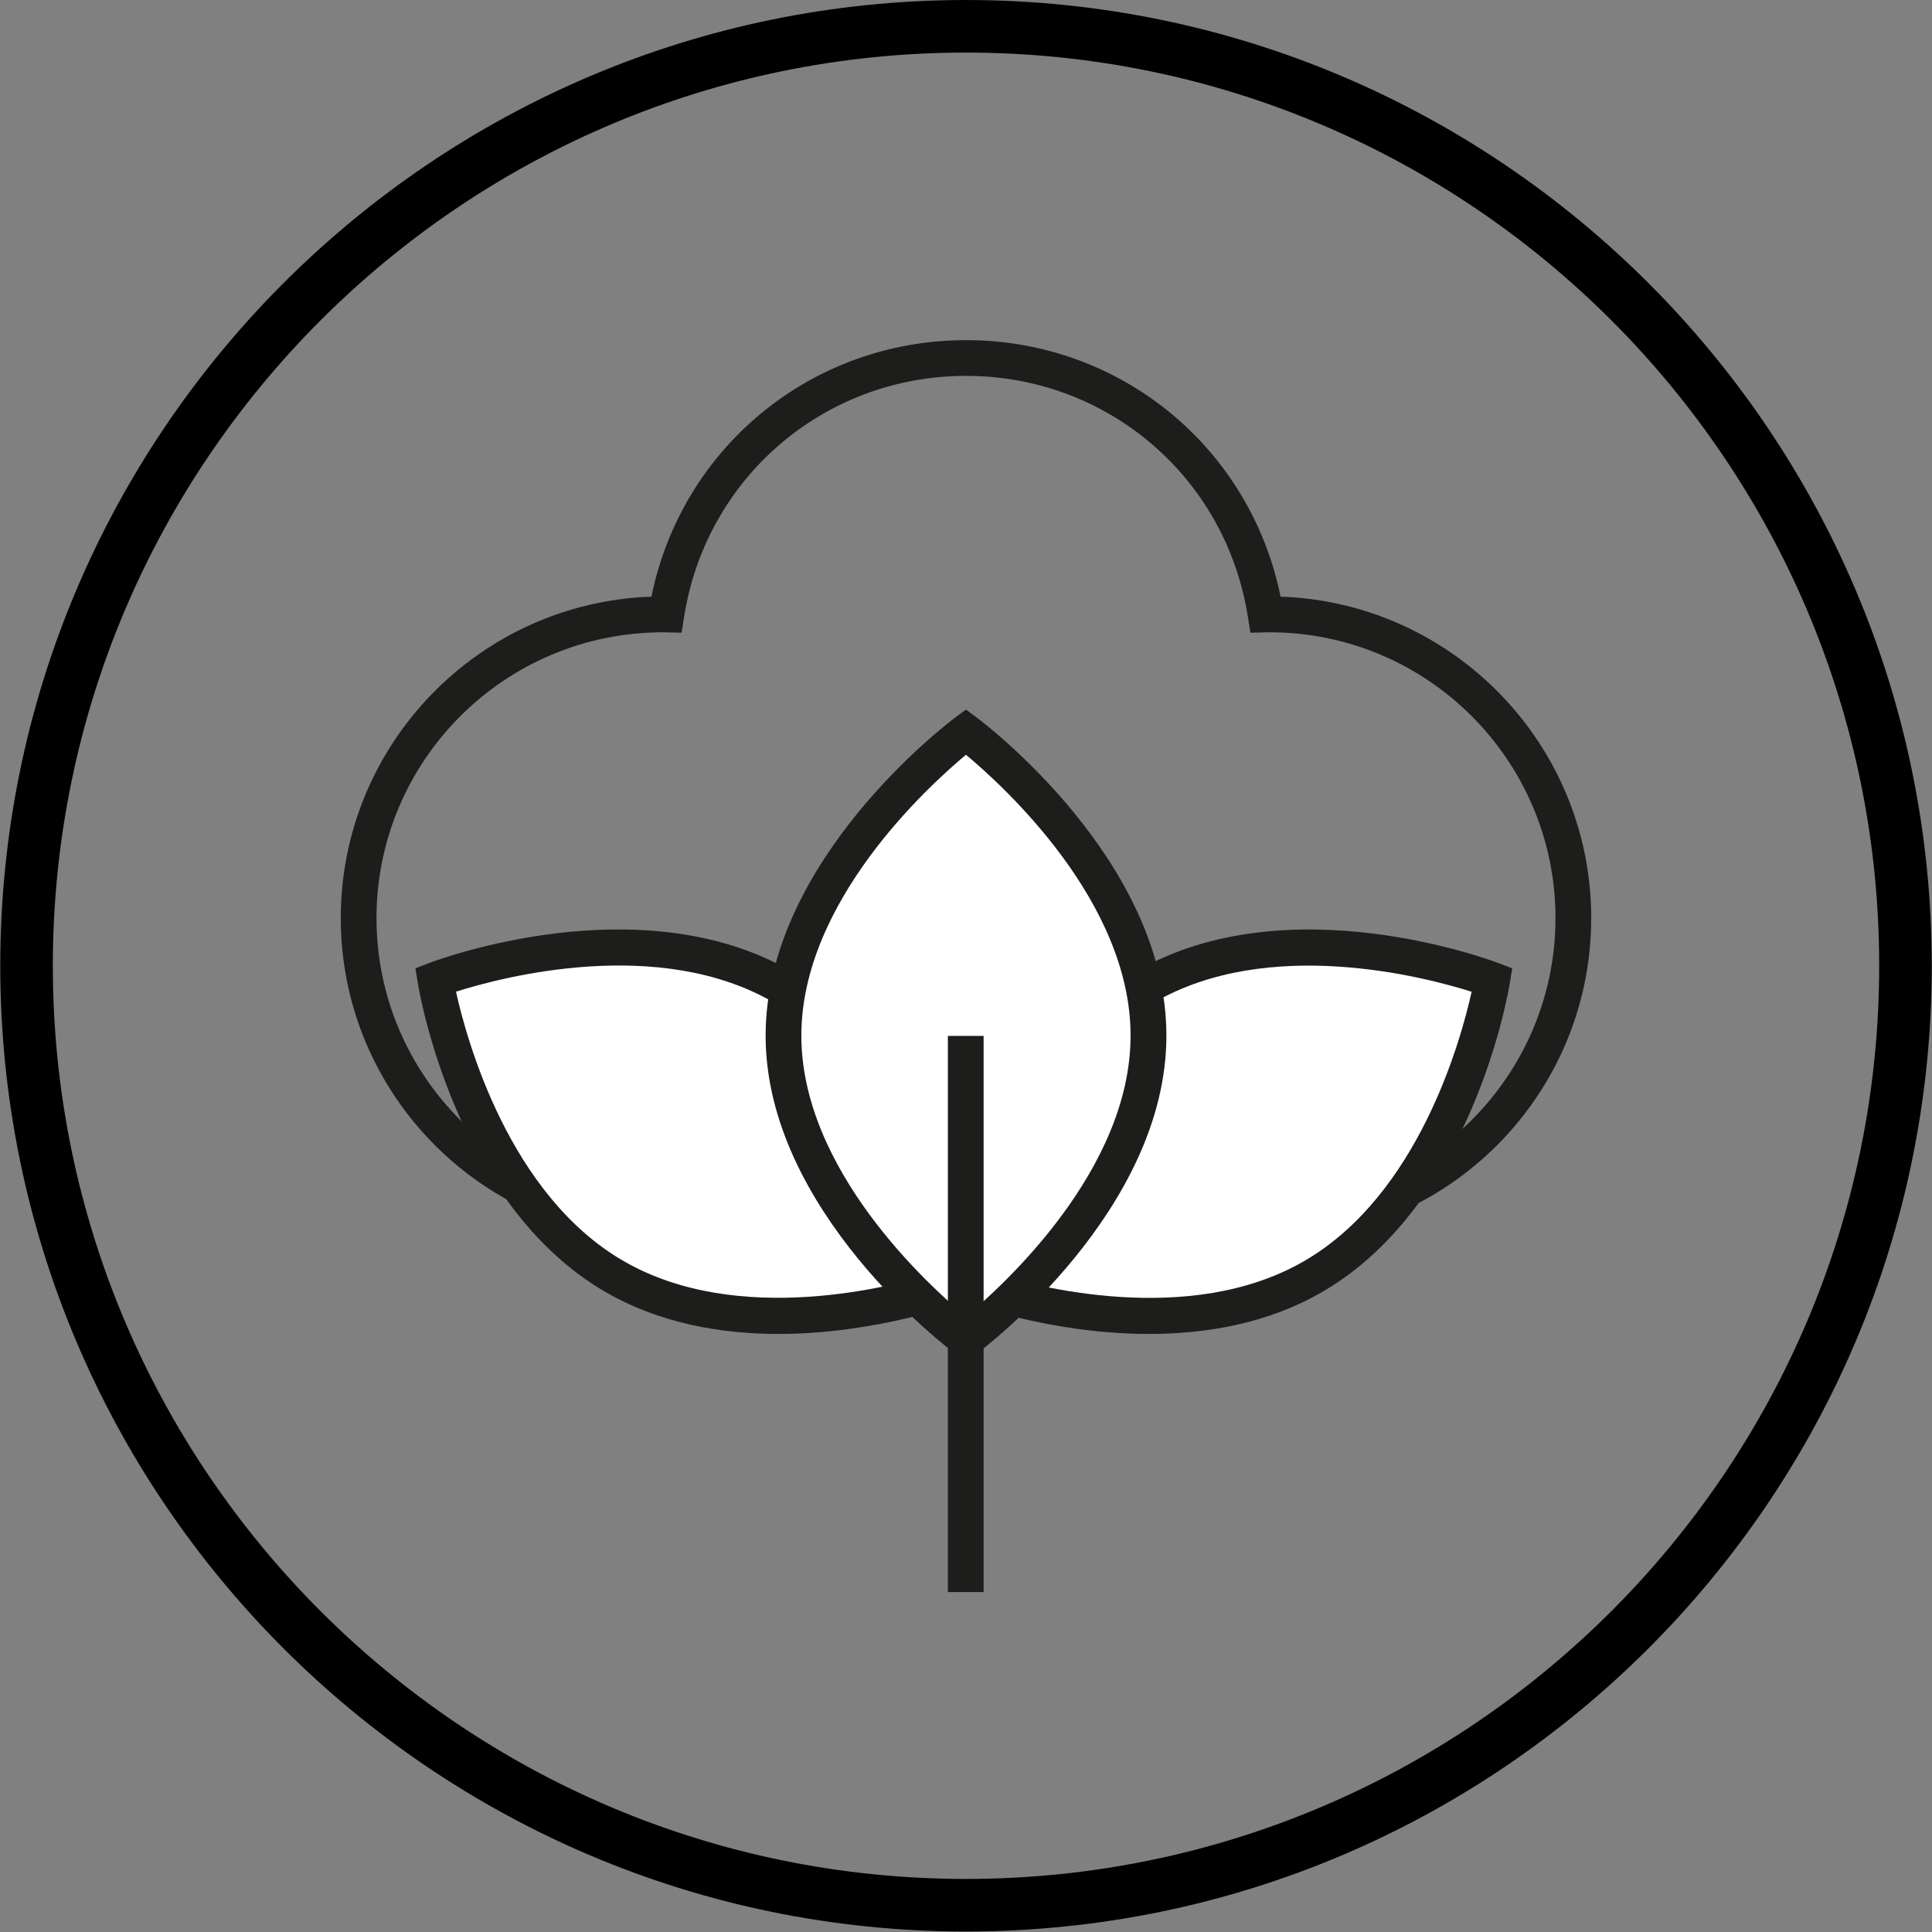
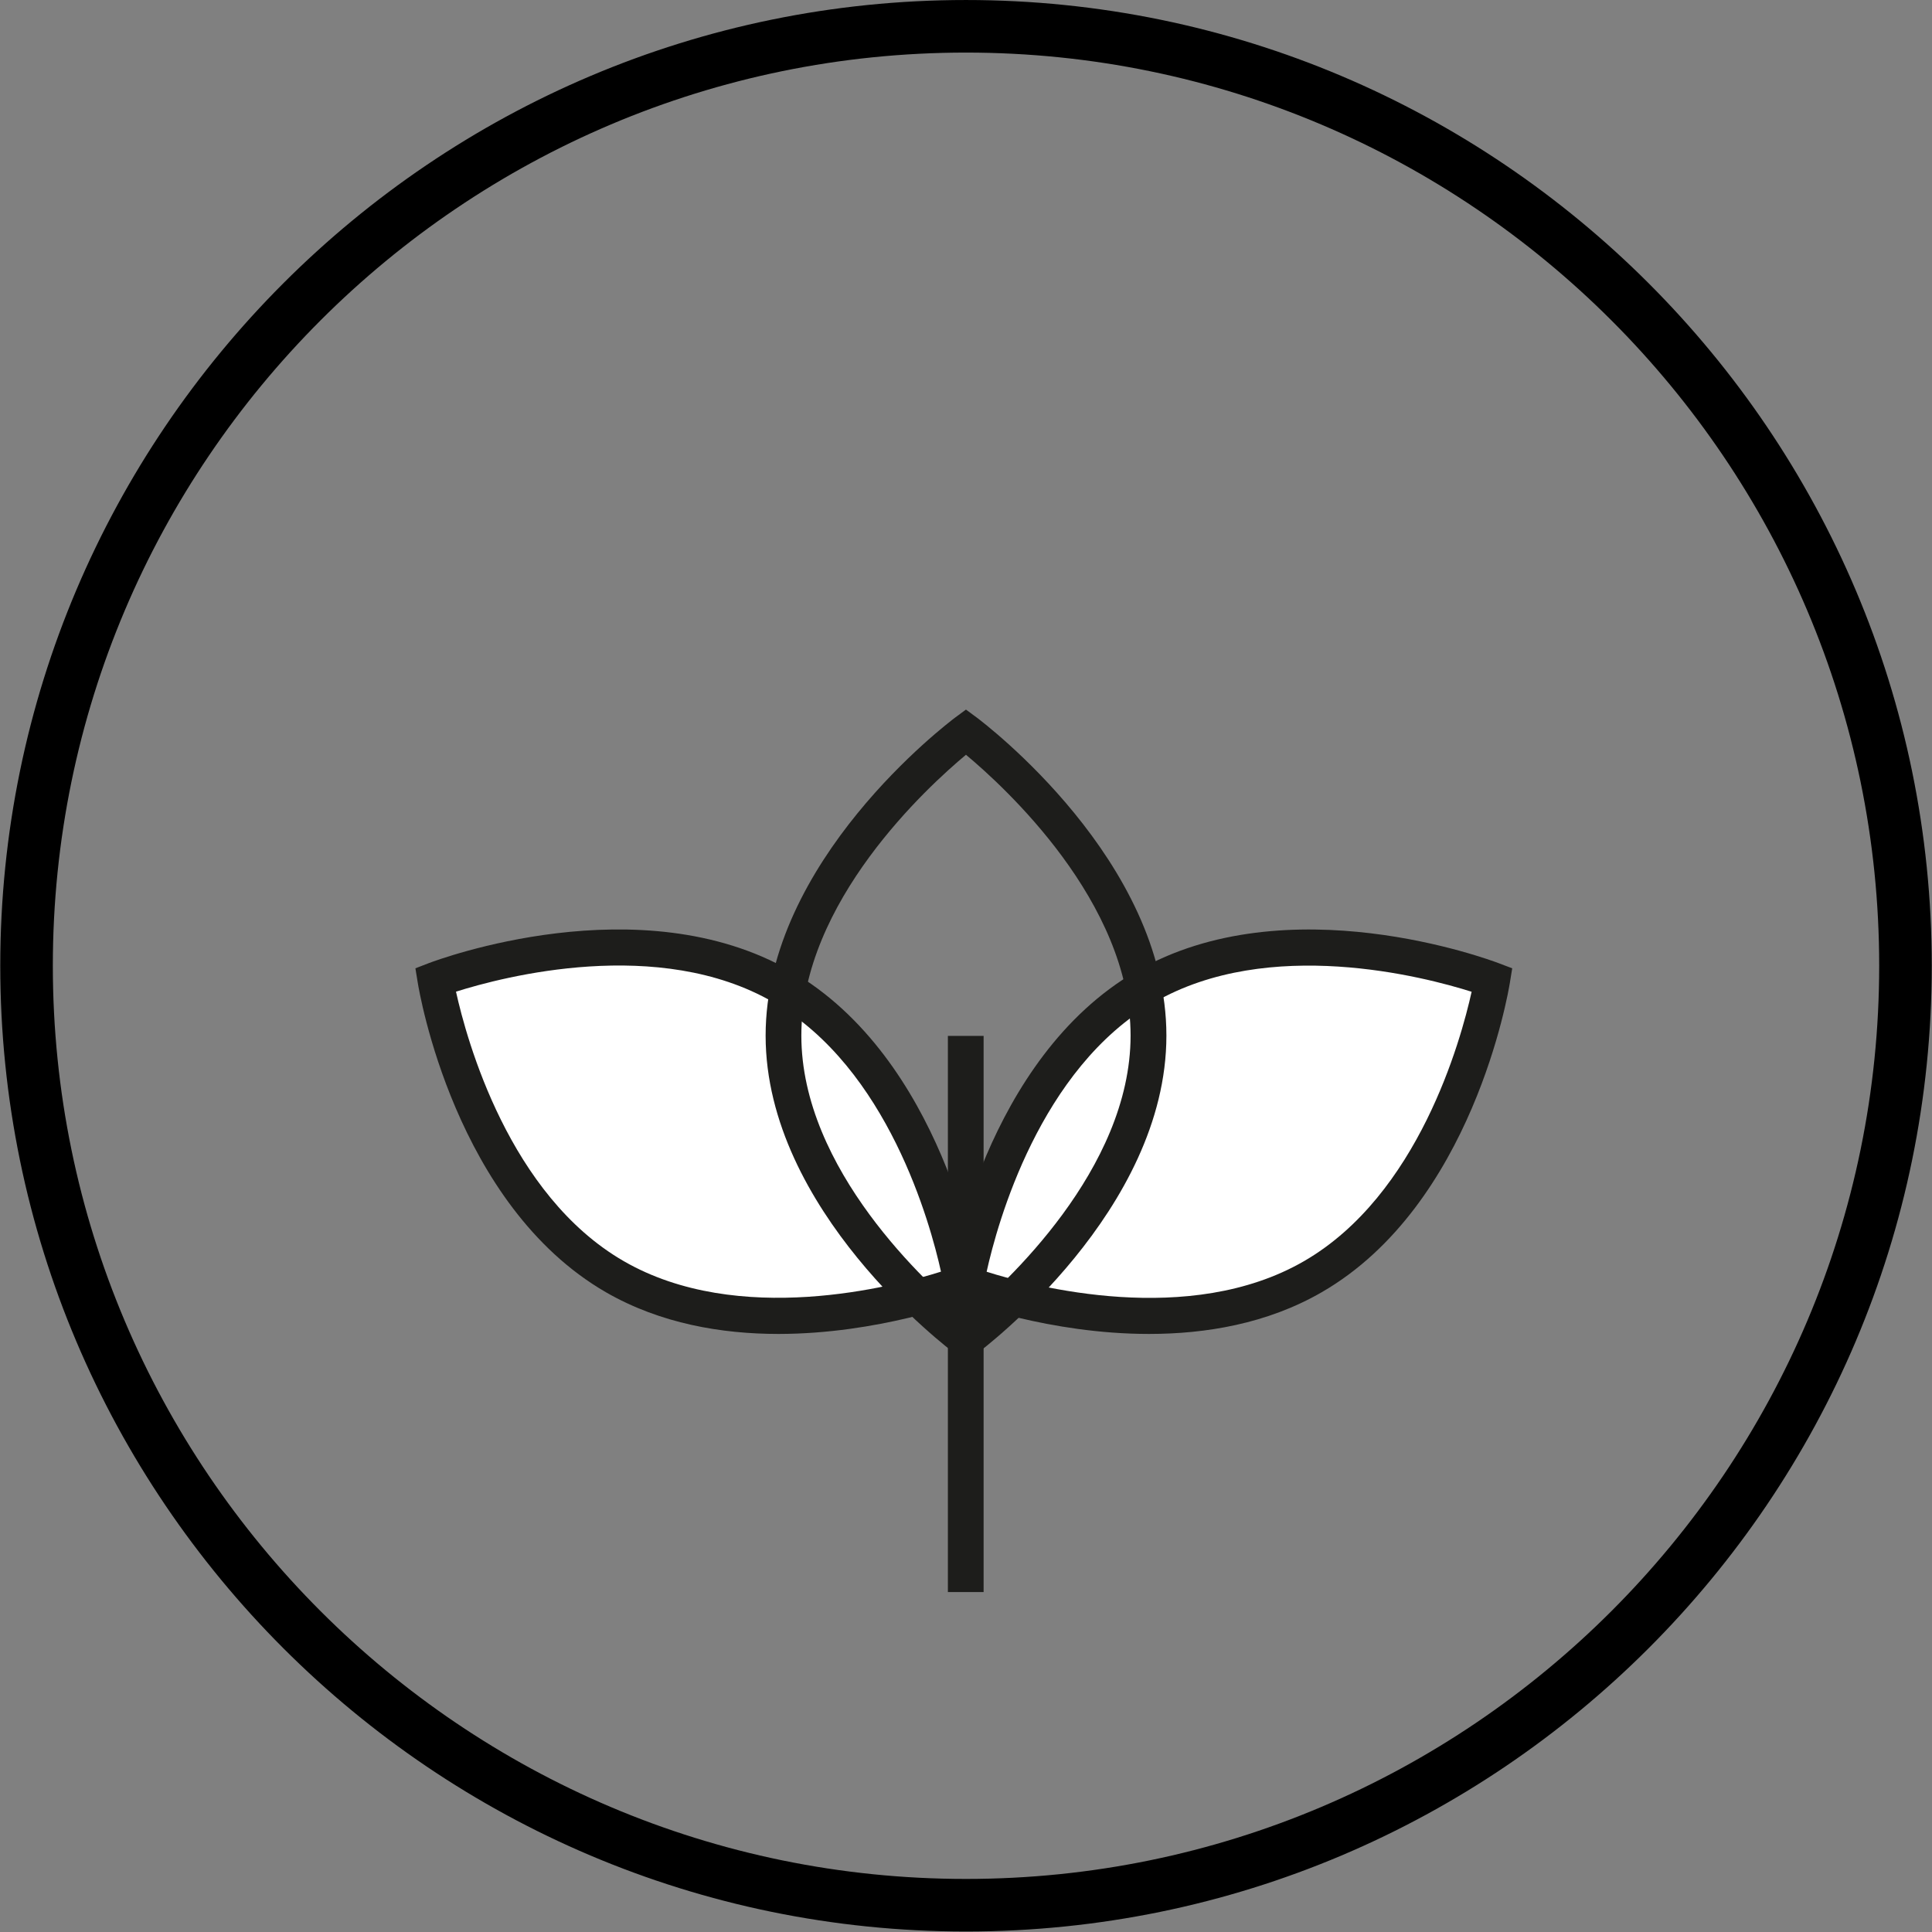
<svg xmlns="http://www.w3.org/2000/svg" viewBox="0 0 26.455 26.455" height="26.455" width="26.455" id="svg1" version="1.1">
  <rect x="0" y="0" width="26.455" height="26.455" fill="#808080" stroke="none" />
  <defs id="defs1">
    <clipPath id="clipPath2" clipPathUnits="userSpaceOnUse">
      <path id="path2" transform="translate(-9.921,-19.301)" d="M 0,19.841 H 19.841 V 0 H 0 Z" />
    </clipPath>
    <clipPath id="clipPath4" clipPathUnits="userSpaceOnUse">
      <path id="path4" transform="translate(-10.119,-10.114)" d="M 0,19.841 H 19.841 V 0 H 0 Z" />
    </clipPath>
    <clipPath id="clipPath6" clipPathUnits="userSpaceOnUse">
      <path id="path6" transform="translate(-8.034,-9.708)" d="M 0,19.841 H 19.841 V 0 H 0 Z" />
    </clipPath>
    <clipPath id="clipPath8" clipPathUnits="userSpaceOnUse">
      <path id="path8" transform="translate(-4.683,-9.657)" d="M 0,19.841 H 19.841 V 0 H 0 Z" />
    </clipPath>
    <clipPath id="clipPath10" clipPathUnits="userSpaceOnUse">
      <path id="path10" transform="translate(-11.763,-9.708)" d="M 0,19.841 H 19.841 V 0 H 0 Z" />
    </clipPath>
    <clipPath id="clipPath12" clipPathUnits="userSpaceOnUse">
      <path id="path12" transform="translate(-10.132,-6.78)" d="M 0,19.841 H 19.841 V 0 H 0 Z" />
    </clipPath>
    <clipPath id="clipPath14" clipPathUnits="userSpaceOnUse">
      <path id="path14" transform="translate(-11.796,-9.204)" d="M 0,19.841 H 19.841 V 0 H 0 Z" />
    </clipPath>
    <clipPath id="clipPath16" clipPathUnits="userSpaceOnUse">
      <path id="path16" transform="translate(-9.921,-12.09)" d="M 0,19.841 H 19.841 V 0 H 0 Z" />
    </clipPath>
    <clipPath id="clipPath18" clipPathUnits="userSpaceOnUse">
      <path id="path18" d="M 0,19.841 H 19.841 V 0 H 0 Z" />
    </clipPath>
  </defs>
  <g id="layer-MC0">
    <path clip-path="url(#clipPath2)" transform="matrix(1.333,0,0,-1.333,13.227,0.72)" style="fill:#000000;fill-opacity:1;fill-rule:nonzero;stroke:none" d="m 0,0 c -5.172,0 -9.38,-4.208 -9.38,-9.38 0,-5.173 4.208,-9.381 9.38,-9.381 5.172,0 9.381,4.208 9.381,9.381 C 9.381,-4.208 5.172,0 0,0 m 0,-19.301 c -5.47,0 -9.92,4.45 -9.92,9.921 0,5.47 4.45,9.92 9.92,9.92 5.47,0 9.921,-4.45 9.921,-9.92 0,-5.471 -4.451,-9.921 -9.921,-9.921" id="path1" />
-     <path clip-path="url(#clipPath4)" transform="matrix(1.333,0,0,-1.333,13.492,12.969)" style="fill:#1d1d1b;fill-opacity:1;fill-rule:nonzero;stroke:none" d="m 0,0 0.025,-0.157 c 0.224,-1.437 1.442,-2.48 2.896,-2.48 1.619,0 2.936,1.317 2.936,2.935 0,1.619 -1.317,2.936 -2.936,2.936 L 2.723,3.23 2.698,3.388 c -0.224,1.437 -1.442,2.48 -2.896,2.48 -1.454,0 -2.673,-1.043 -2.897,-2.48 L -3.12,3.23 -3.309,3.234 H -3.31 c -1.627,0 -2.944,-1.317 -2.944,-2.936 0,-1.618 1.317,-2.935 2.936,-2.935 1.454,0 2.673,1.043 2.897,2.48 L -0.397,0 l 0.16,-0.002 c 0.01,0 0.021,-0.001 0.031,-0.002 0.026,0.001 0.036,0.002 0.047,0.002 z m 2.921,-3.005 c -1.437,0 -2.67,0.906 -3.119,2.223 -0.45,-1.317 -1.682,-2.223 -3.12,-2.223 -1.821,0 -3.303,1.482 -3.303,3.303 0,1.784 1.421,3.242 3.191,3.302 0.314,1.536 1.648,2.635 3.232,2.635 1.583,0 2.918,-1.099 3.231,-2.635 1.77,-0.06 3.191,-1.518 3.191,-3.302 0,-1.821 -1.481,-3.303 -3.303,-3.303" id="path3" />
    <path clip-path="url(#clipPath6)" transform="matrix(1.333,0,0,-1.333,10.712,13.511)" style="fill:#ffffff;fill-opacity:1;fill-rule:nonzero;stroke:none" d="m 0,0 c 1.493,-0.862 1.843,-3.05 1.843,-3.05 0,0 -2.07,-0.79 -3.563,0.071 -1.492,0.862 -1.842,3.05 -1.842,3.05 0,0 2.069,0.791 3.562,-0.071" id="path5" />
    <path clip-path="url(#clipPath8)" transform="matrix(1.333,0,0,-1.333,6.244,13.579)" style="fill:#1d1d1b;fill-opacity:1;fill-rule:nonzero;stroke:none" d="M 0,0 C 0.11,-0.498 0.546,-2.089 1.723,-2.768 2.9,-3.448 4.496,-3.03 4.982,-2.876 4.872,-2.379 4.436,-0.787 3.259,-0.108 2.082,0.572 0.486,0.154 0,0 m 3.314,-3.516 c -0.582,0 -1.213,0.105 -1.775,0.429 -1.55,0.896 -1.917,3.087 -1.932,3.18 l -0.024,0.147 0.14,0.054 C -0.189,0.327 1.892,1.105 3.443,0.21 4.993,-0.685 5.36,-2.876 5.375,-2.969 L 5.399,-3.117 5.259,-3.17 C 5.203,-3.191 4.336,-3.515 3.314,-3.516" id="path7" />
    <path clip-path="url(#clipPath10)" transform="matrix(1.333,0,0,-1.333,15.684,13.511)" style="fill:#ffffff;fill-opacity:1;fill-rule:nonzero;stroke:none" d="m 0,0 c -1.493,-0.862 -1.843,-3.05 -1.843,-3.05 0,0 2.07,-0.79 3.563,0.071 1.492,0.862 1.842,3.05 1.842,3.05 C 3.562,0.071 1.493,0.862 0,0" id="path9" />
    <path clip-path="url(#clipPath12)" transform="matrix(1.333,0,0,-1.333,13.51,17.414)" style="fill:#1d1d1b;fill-opacity:1;fill-rule:nonzero;stroke:none" d="M 0,0 C 0.486,-0.154 2.082,-0.572 3.259,0.108 4.436,0.787 4.872,2.379 4.982,2.876 4.496,3.03 2.9,3.448 1.723,2.768 0.546,2.089 0.11,0.498 0,0 m 1.668,-0.639 c -1.022,0 -1.889,0.324 -1.945,0.345 l -0.14,0.054 0.024,0.147 C -0.378,0 -0.011,2.191 1.539,3.087 3.09,3.982 5.171,3.203 5.259,3.17 L 5.399,3.117 5.375,2.969 C 5.36,2.876 4.993,0.685 3.443,-0.21 2.881,-0.535 2.249,-0.639 1.668,-0.639" id="path11" />
-     <path clip-path="url(#clipPath14)" transform="matrix(1.333,0,0,-1.333,15.727,14.182)" style="fill:#ffffff;fill-opacity:1;fill-rule:nonzero;stroke:none" d="m 0,0 c 0,-1.723 -1.875,-3.121 -1.875,-3.121 0,0 -1.875,1.398 -1.875,3.121 0,1.723 1.875,3.121 1.875,3.121 C -1.875,3.121 0,1.723 0,0" id="path13" />
    <path clip-path="url(#clipPath16)" transform="matrix(1.333,0,0,-1.333,13.227,10.335)" style="fill:#1d1d1b;fill-opacity:1;fill-rule:nonzero;stroke:none" d="m 0,0 c -0.391,-0.326 -1.691,-1.511 -1.691,-2.885 0,-1.375 1.3,-2.56 1.691,-2.886 0.391,0.326 1.691,1.511 1.691,2.886 0,1.374 -1.3,2.559 -1.691,2.885 m 0,-6.235 -0.11,0.082 c -0.079,0.059 -1.948,1.473 -1.948,3.268 0,1.795 1.869,3.208 1.948,3.268 L 0,0.464 0.11,0.383 c 0.079,-0.06 1.949,-1.473 1.949,-3.268 0,-1.795 -1.87,-3.209 -1.949,-3.268 z" id="path15" />
    <path clip-path="url(#clipPath18)" transform="matrix(1.333,0,0,-1.333,0,26.455)" style="fill:#1d1d1b;fill-opacity:1;fill-rule:nonzero;stroke:none" d="M 10.104,3.492 H 9.737 v 5.713 h 0.367 z" id="path17" />
  </g>
</svg>